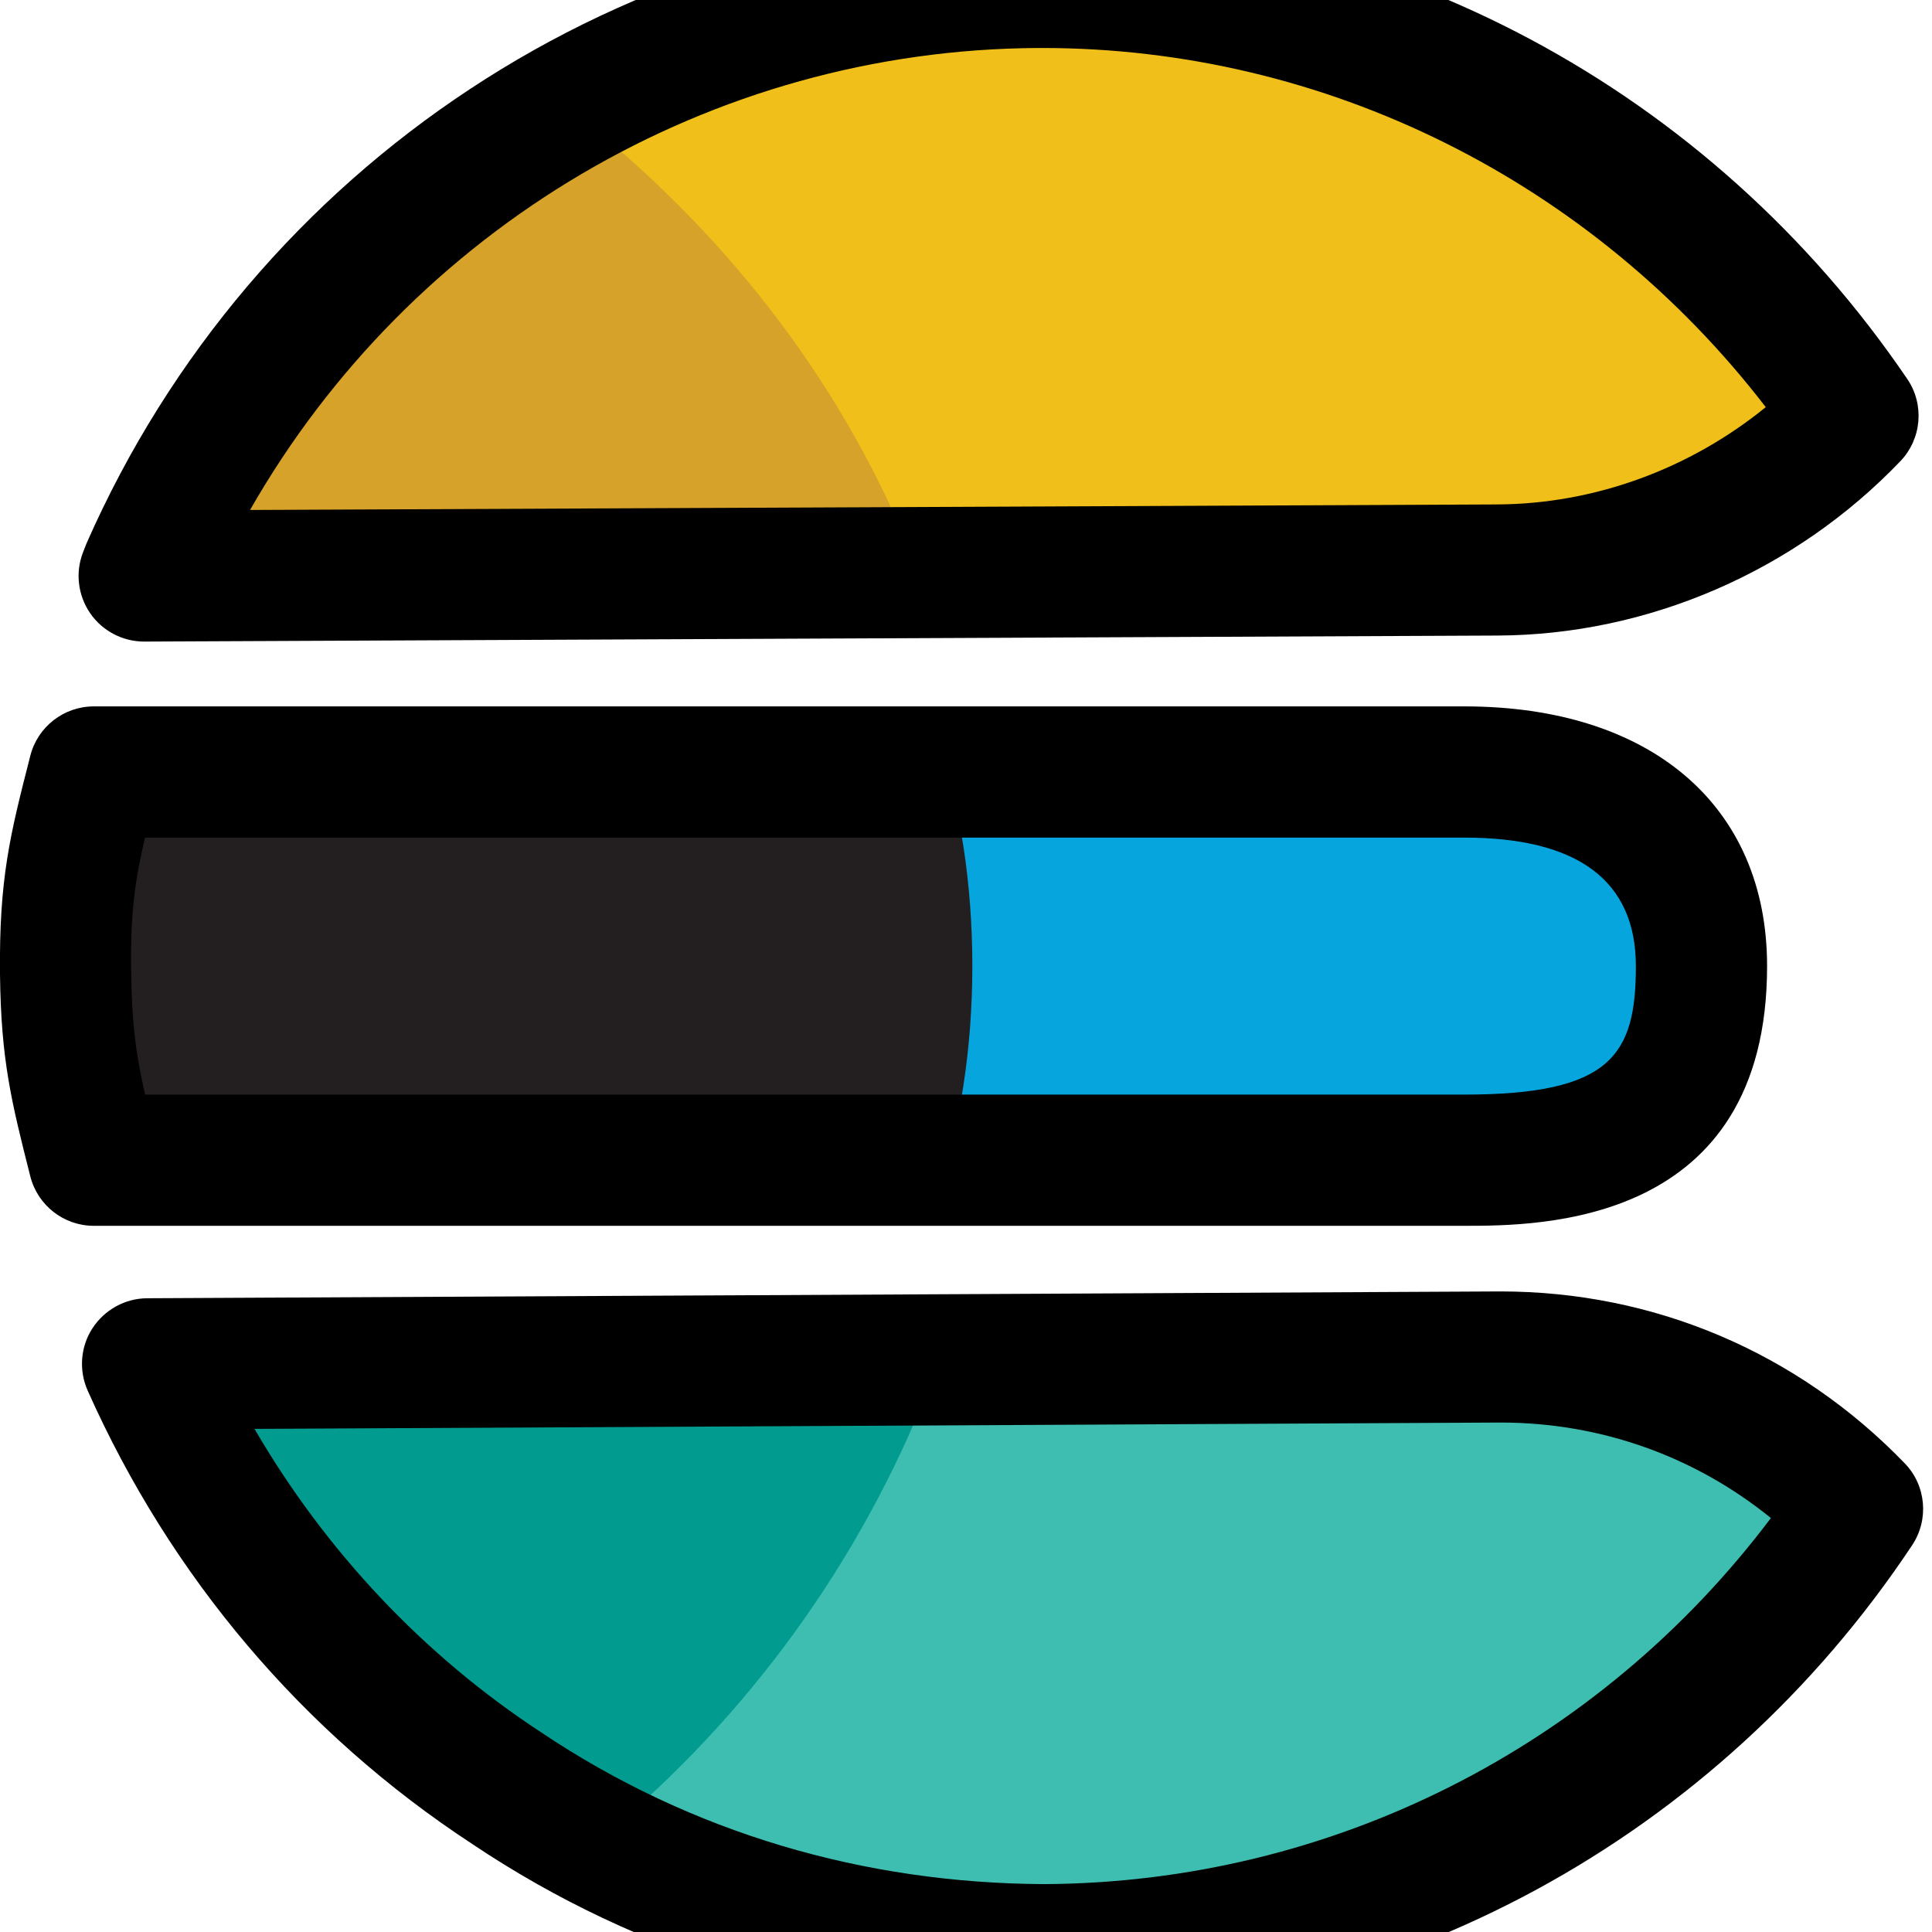
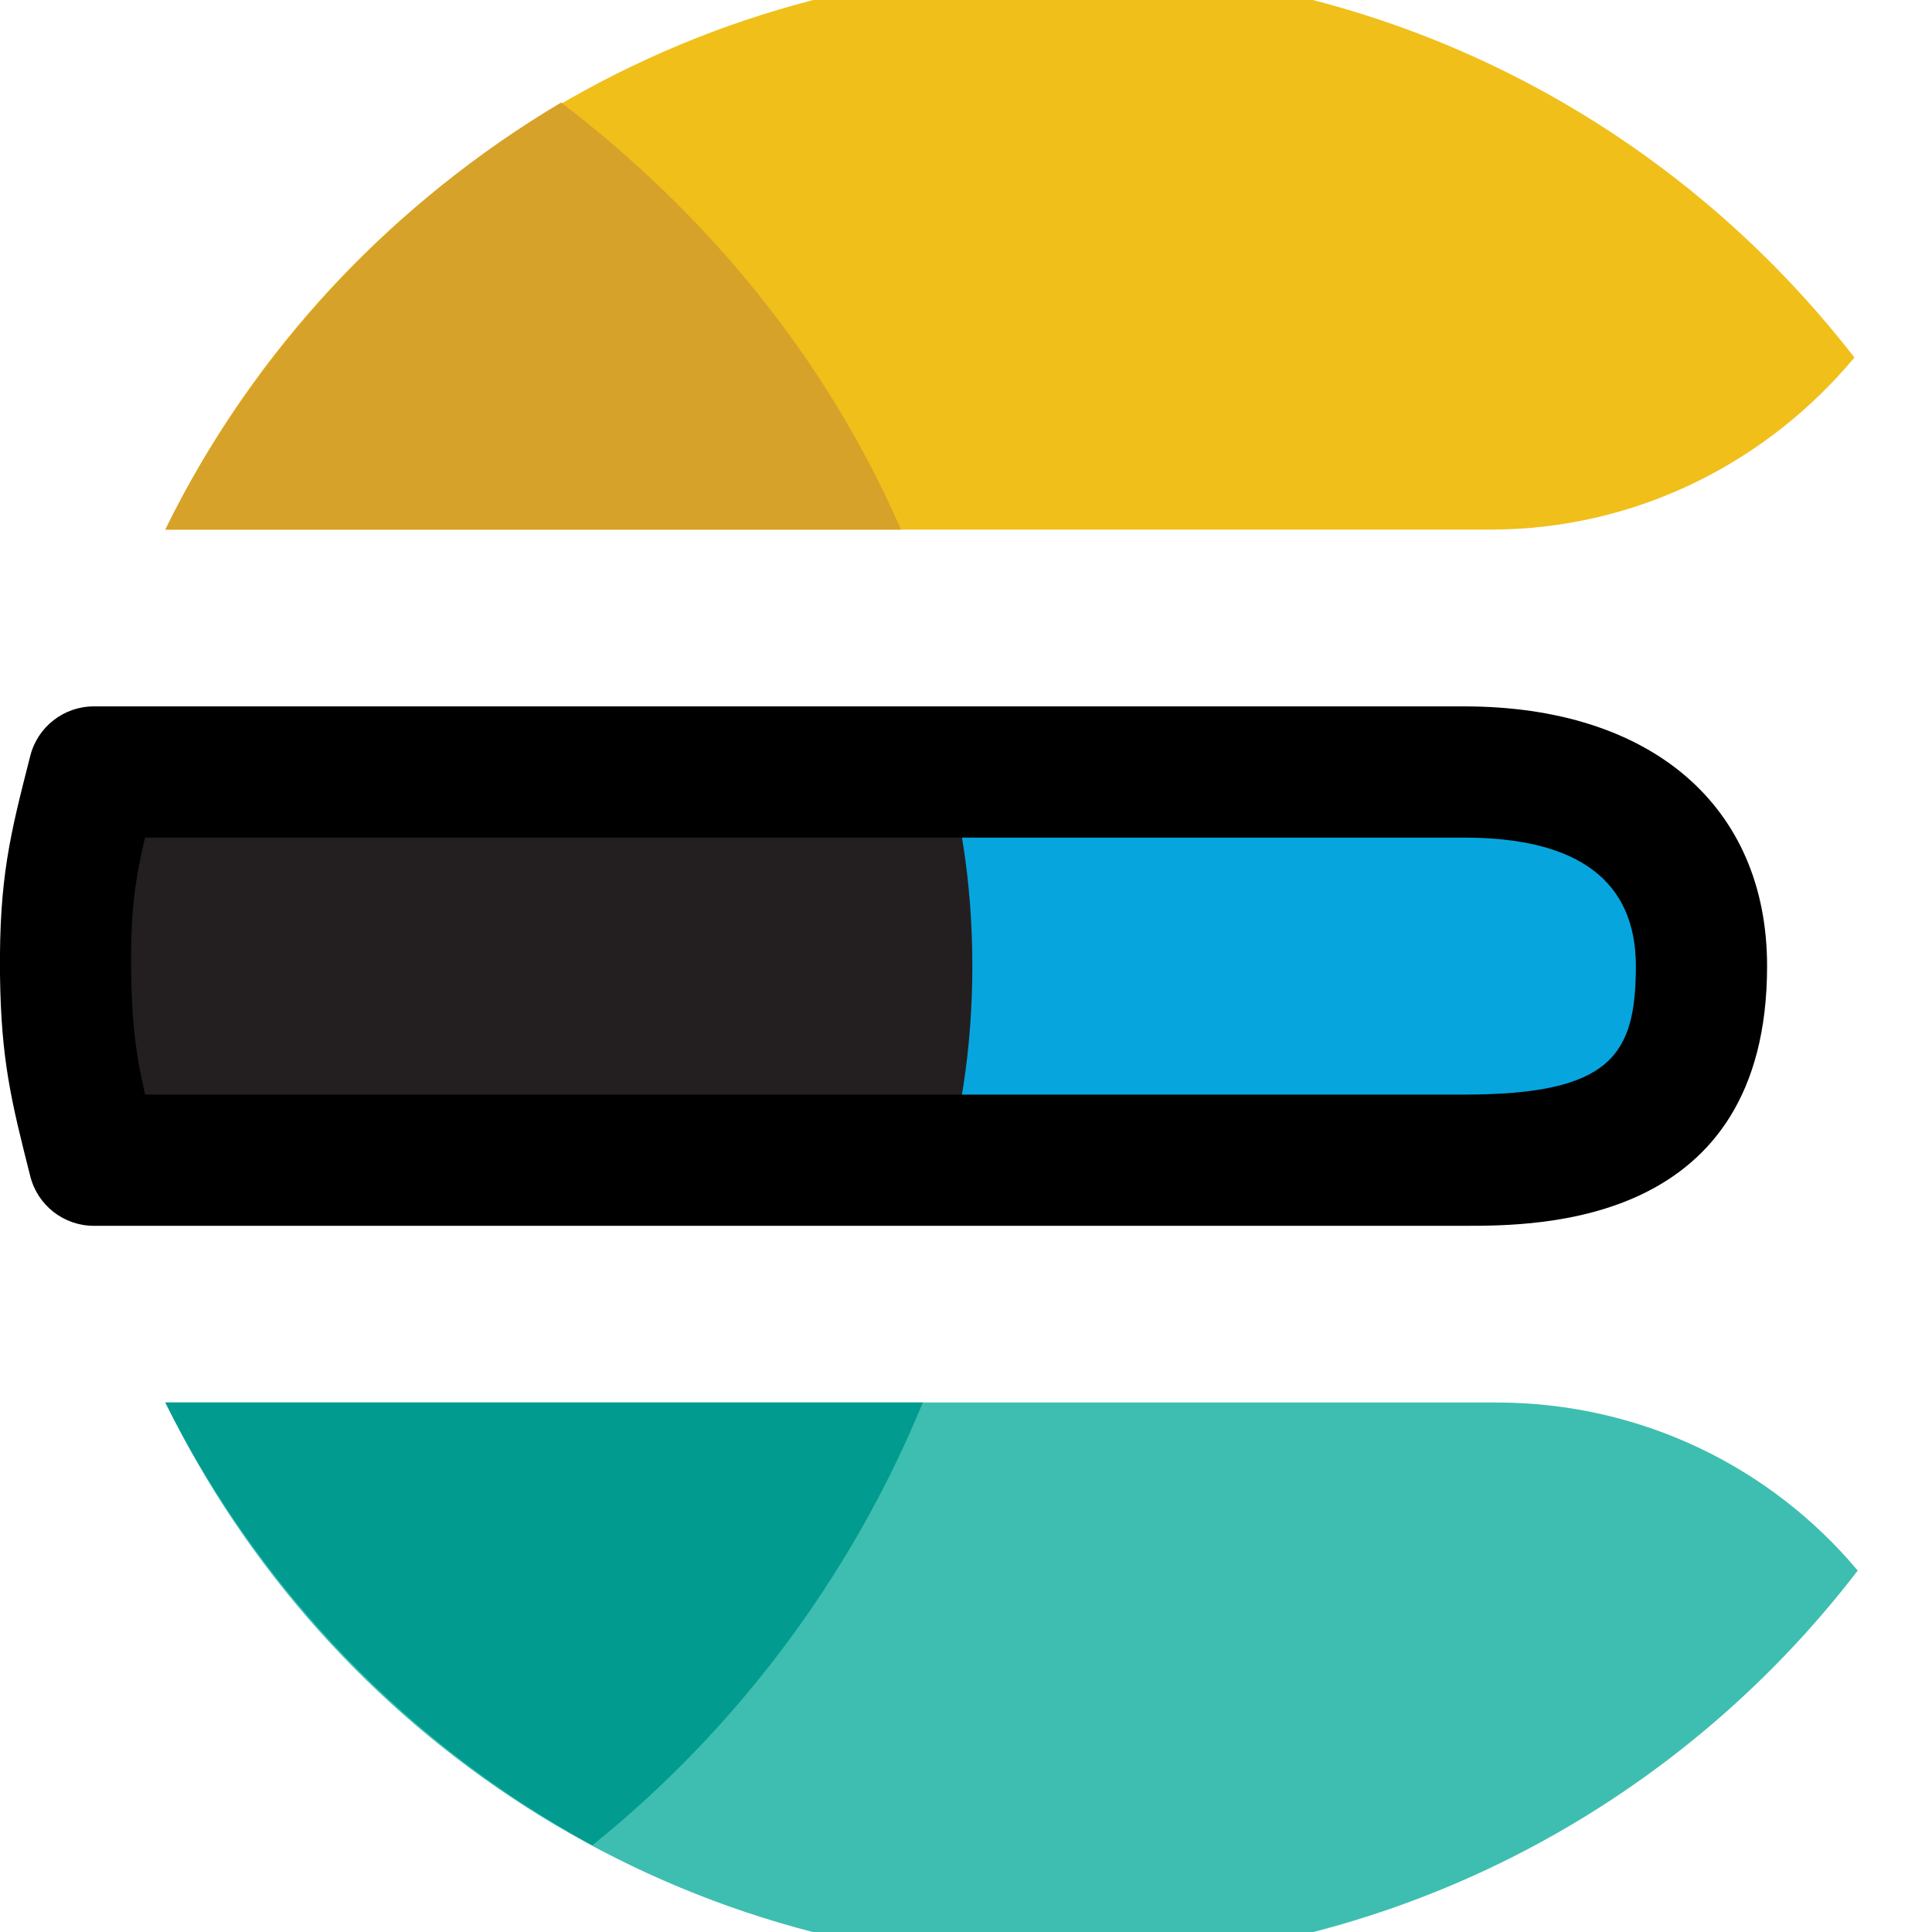
<svg xmlns="http://www.w3.org/2000/svg" width="100" zoomAndPan="magnify" viewBox="0 0 75 75" height="100" preserveAspectRatio="xMidYMid meet" version="1.0">
  <path fill="#f0bf1a" d="M 71.988 13.879 C 68.598 17.945 63.531 20.559 57.852 20.559 L 6.418 20.559 C 12.711 7.684 25.941 -1.223 41.266 -1.223 C 53.785 -1.223 64.887 4.715 71.988 13.879 Z M 71.988 13.879 " fill-opacity="1" fill-rule="nonzero" />
  <path fill="#3ebeb0" d="M 72.117 60.969 C 65.016 70.23 53.852 76.23 41.266 76.23 C 25.941 76.23 12.711 67.324 6.418 54.445 L 58.078 54.445 C 63.727 54.445 68.758 56.965 72.117 60.969 Z M 72.117 60.969 " fill-opacity="1" fill-rule="nonzero" />
-   <path fill="#07a5de" d="M 64.371 37.504 C 64.371 42.422 59.402 46.344 53.496 46.344 L 4.125 46.344 C 3.094 43.547 2.547 40.594 2.547 37.504 C 2.547 34.414 3.094 31.457 4.125 28.66 L 53.496 28.66 C 59.531 28.66 64.371 32.586 64.371 37.504 Z M 64.371 37.504 " fill-opacity="1" fill-rule="nonzero" />
+   <path fill="#07a5de" d="M 64.371 37.504 C 64.371 42.422 59.402 46.344 53.496 46.344 L 4.125 46.344 C 3.094 43.547 2.547 40.594 2.547 37.504 L 53.496 28.66 C 59.531 28.66 64.371 32.586 64.371 37.504 Z M 64.371 37.504 " fill-opacity="1" fill-rule="nonzero" />
  <path fill="#231f20" d="M 37.746 37.504 C 37.746 40.75 37.262 43.676 36.426 46.344 L 4.125 46.344 C 3.094 43.547 2.547 40.594 2.547 37.504 C 2.547 34.414 3.094 31.457 4.125 28.66 L 36.426 28.66 C 37.266 31.328 37.746 34.258 37.746 37.504 Z M 37.746 37.504 " fill-opacity="1" fill-rule="nonzero" />
  <path fill="#d7a229" d="M 21.785 3.98 C 15.25 7.852 9.805 13.66 6.418 20.559 L 34.977 20.559 C 32.07 13.902 27.473 8.336 21.785 3.98 Z M 21.785 3.98 " fill-opacity="1" fill-rule="nonzero" />
  <path fill="#019b8f" d="M 22.996 71.633 C 28.562 67.156 33.039 61.227 35.824 54.445 L 6.418 54.445 C 10.047 61.707 15.855 67.758 22.996 71.633 Z M 22.996 71.633 " fill-opacity="1" fill-rule="nonzero" />
-   <path fill="#000000" d="M 5.598 24.906 C 4.758 24.906 3.973 24.492 3.5 23.805 C 3.023 23.109 2.918 22.227 3.223 21.441 C 3.238 21.406 3.348 21.125 3.359 21.094 C 9.828 6.391 24.32 -3.156 40.281 -3.227 C 40.34 -3.227 40.398 -3.227 40.461 -3.227 C 53.859 -3.227 66.402 3.469 74.039 14.711 C 74.715 15.703 74.602 17.035 73.773 17.902 C 69.68 22.18 63.98 24.645 58.148 24.672 L 5.605 24.906 C 5.602 24.906 5.598 24.906 5.598 24.906 Z M 40.461 1.863 C 40.406 1.863 40.355 1.863 40.305 1.863 C 27.602 1.922 15.957 8.852 9.707 19.797 L 58.121 19.582 C 61.895 19.566 65.594 18.207 68.547 15.805 C 61.793 7.031 51.453 1.863 40.461 1.863 Z M 40.461 1.863 " fill-opacity="1" fill-rule="nonzero" />
-   <path fill="#000000" d="M 40.461 78.234 C 32.434 78.234 24.824 75.934 18.336 71.586 C 11.742 67.266 6.621 61.203 3.402 53.98 C 3.055 53.195 3.121 52.281 3.59 51.562 C 4.059 50.844 4.855 50.402 5.715 50.398 L 58.246 50.133 C 64.219 50.133 69.789 52.504 73.941 56.805 C 74.773 57.664 74.891 58.988 74.23 59.984 C 66.676 71.352 54.117 78.172 40.637 78.234 C 40.582 78.234 40.52 78.234 40.461 78.234 Z M 9.879 55.469 C 12.656 60.234 16.449 64.262 21.008 67.25 C 26.859 71.172 33.559 73.105 40.516 73.141 C 51.684 73.09 62.051 67.82 68.746 58.93 C 65.781 56.527 62.133 55.227 58.27 55.223 Z M 9.879 55.469 " fill-opacity="1" fill-rule="nonzero" />
  <path fill="#000000" d="M 56.844 47.586 L 3.641 47.586 C 2.477 47.586 1.461 46.793 1.176 45.664 C 0.445 42.773 0.039 41.168 0 37.828 C -0.039 34.082 0.395 32.398 1.176 29.34 C 1.461 28.215 2.477 27.422 3.641 27.422 L 56.844 27.422 C 64.094 27.422 68.598 31.285 68.598 37.504 C 68.598 47.586 59.75 47.586 56.844 47.586 Z M 5.633 42.492 L 56.844 42.492 C 62.547 42.492 63.504 40.953 63.504 37.504 C 63.504 34.195 61.262 32.516 56.844 32.516 L 5.629 32.516 C 5.234 34.207 5.066 35.426 5.09 37.609 C 5.113 39.777 5.285 40.969 5.633 42.492 Z M 5.633 42.492 " fill-opacity="1" fill-rule="nonzero" />
</svg>